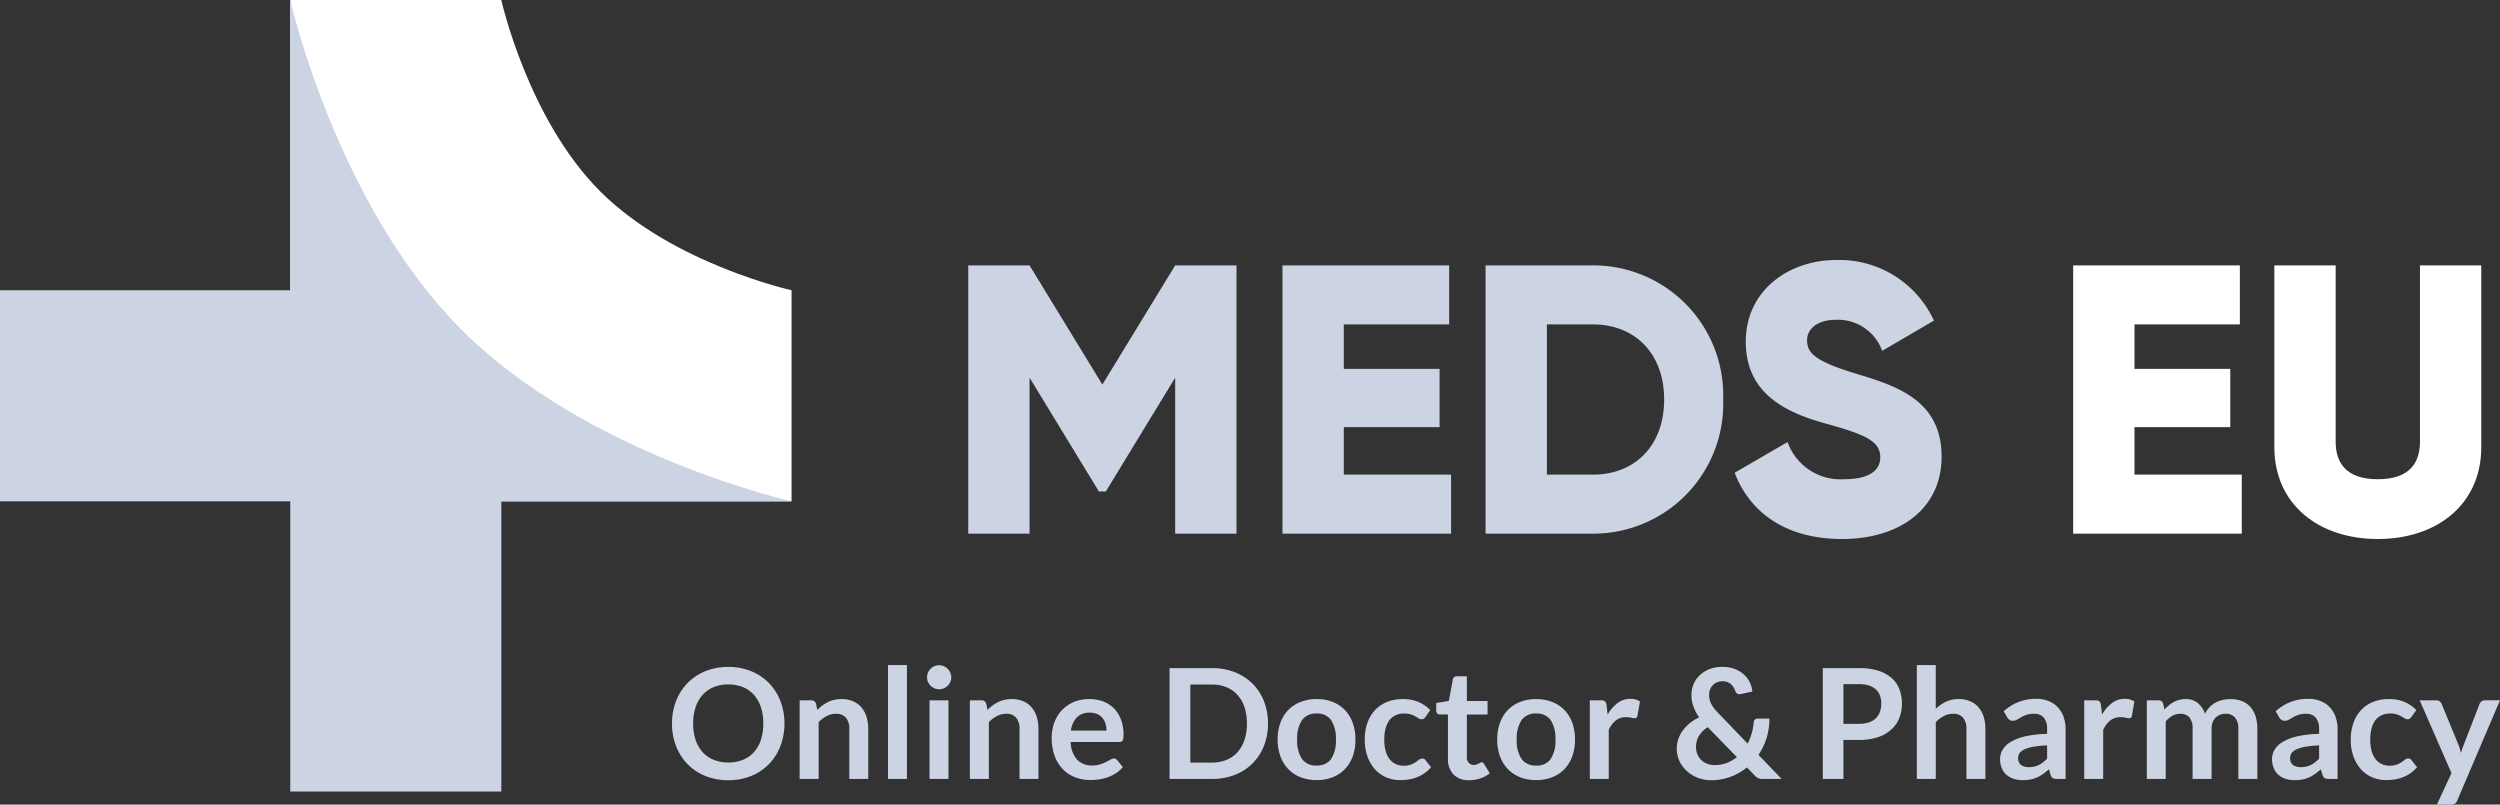
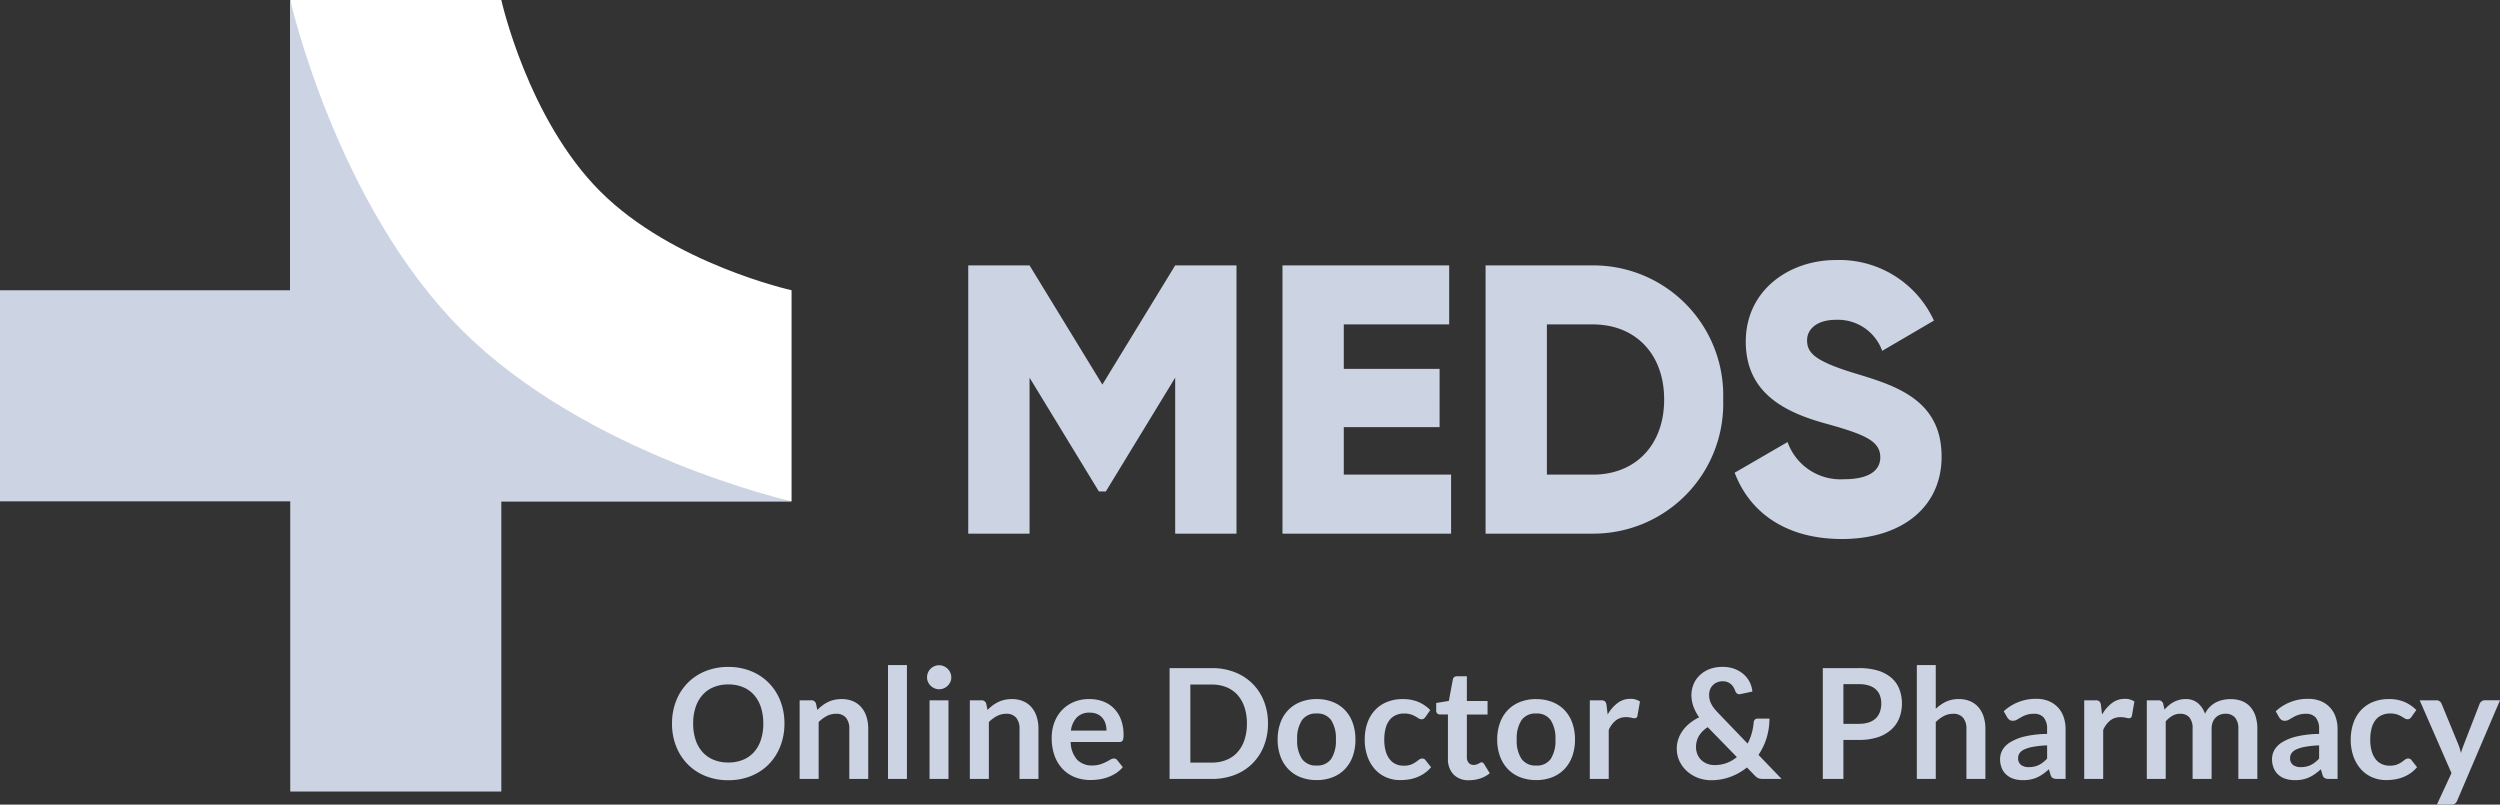
<svg xmlns="http://www.w3.org/2000/svg" width="195.715" height="62.99" viewBox="0 0 195.715 62.99">
  <rect x="0" y="0" width="195.715" height="62.99" fill="#333333" stroke="none" />
  <g id="Group_74" data-name="Group 74" transform="translate(-86 -37)">
    <g id="Group_3" data-name="Group 3" transform="translate(86 37)">
      <path id="Path_15" data-name="Path 15" d="M14.667,22.721V0H31.191s2.06,9.3,7.741,14.981,14.981,7.741,14.981,7.741V39.246H31.191Z" transform="translate(8.055 0)" fill="#fff" />
      <path id="Union_3" data-name="Union 3" d="M39.246,61.968H22.722V39.246H0V22.722H22.722V0s3.609,16.014,13.421,25.825S61.968,39.246,61.968,39.246H39.247V61.968Z" transform="translate(0)" fill="#ccd3e3" />
    </g>
    <path id="Path_95" data-name="Path 95" d="M22.8-21H18l-5.7,9.33L6.6-21H1.8V0H6.6V-12.21L12.03-3.3h.54L18-12.21V0h4.8ZM31.2-4.62V-8.34h7.5V-12.9H31.2v-3.48h8.25V-21H26.4V0H39.6V-4.62ZM50.7-21H42.3V0h8.4A10.168,10.168,0,0,0,60.9-10.5,10.168,10.168,0,0,0,50.7-21Zm0,16.38H47.1V-16.38h3.6c3.3,0,5.58,2.28,5.58,5.88S54-4.62,50.7-4.62ZM70.2.42c4.56,0,7.8-2.4,7.8-6.45,0-4.44-3.57-5.55-6.75-6.51-3.27-.99-3.78-1.65-3.78-2.61,0-.84.75-1.59,2.25-1.59a3.68,3.68,0,0,1,3.63,2.43l4.05-2.37a8.145,8.145,0,0,0-7.68-4.74c-3.63,0-7.05,2.34-7.05,6.39,0,4.02,3.06,5.52,6.18,6.39C72-7.77,73.2-7.26,73.2-5.97c0,.81-.57,1.71-2.85,1.71a4.4,4.4,0,0,1-4.41-2.91L61.8-4.77C62.97-1.68,65.79.42,70.2.42Z" transform="translate(160 78.777)" fill="#ccd3e3" />
-     <path id="Path_96" data-name="Path 96" d="M14.1-4.62V-8.34h7.5V-12.9H14.1v-3.48h8.25V-21H9.3V0H22.5V-4.62ZM33.15.42c4.62,0,8.1-2.7,8.1-7.2V-21h-4.8V-7.2c0,1.59-.75,2.94-3.3,2.94s-3.3-1.35-3.3-2.94V-21h-4.8V-6.78C25.05-2.28,28.53.42,33.15.42Z" transform="translate(239 78.777)" fill="#fff" />
    <path id="Path_97" data-name="Path 97" d="M-62.589-4.338a4.809,4.809,0,0,1-.318,1.767A4.186,4.186,0,0,1-63.8-1.164a4.048,4.048,0,0,1-1.386.927A4.676,4.676,0,0,1-66.981.1a4.7,4.7,0,0,1-1.8-.333,4.073,4.073,0,0,1-1.392-.927,4.163,4.163,0,0,1-.9-1.407,4.809,4.809,0,0,1-.318-1.767,4.809,4.809,0,0,1,.318-1.767,4.163,4.163,0,0,1,.9-1.407,4.073,4.073,0,0,1,1.392-.927,4.7,4.7,0,0,1,1.8-.333,4.639,4.639,0,0,1,1.794.336,4.106,4.106,0,0,1,1.386.927,4.153,4.153,0,0,1,.894,1.4A4.809,4.809,0,0,1-62.589-4.338Zm-1.656,0a4.04,4.04,0,0,0-.189-1.281,2.71,2.71,0,0,0-.543-.963,2.338,2.338,0,0,0-.861-.606,2.962,2.962,0,0,0-1.143-.21,2.985,2.985,0,0,0-1.146.21,2.36,2.36,0,0,0-.867.606,2.72,2.72,0,0,0-.549.963,3.982,3.982,0,0,0-.192,1.281,3.982,3.982,0,0,0,.192,1.281,2.689,2.689,0,0,0,.549.96,2.376,2.376,0,0,0,.867.6,2.985,2.985,0,0,0,1.146.21,2.962,2.962,0,0,0,1.143-.21,2.354,2.354,0,0,0,.861-.6,2.679,2.679,0,0,0,.543-.96A4.04,4.04,0,0,0-64.245-4.338ZM-61.4,0V-6.156h.906a.364.364,0,0,1,.378.27l.1.486a3.375,3.375,0,0,1,.393-.348,2.744,2.744,0,0,1,.438-.27,2.232,2.232,0,0,1,.5-.174,2.6,2.6,0,0,1,.576-.06,2.207,2.207,0,0,1,.894.171,1.767,1.767,0,0,1,.651.48,2.11,2.11,0,0,1,.4.738,3.136,3.136,0,0,1,.135.945V0h-1.482V-3.918a1.315,1.315,0,0,0-.261-.873.967.967,0,0,0-.783-.309,1.543,1.543,0,0,0-.72.174,2.58,2.58,0,0,0-.636.474V0ZM-53-8.916V0h-1.482V-8.916Zm3.252,2.76V0h-1.482V-6.156Zm.222-1.794a.844.844,0,0,1-.078.36.989.989,0,0,1-.207.294.989.989,0,0,1-.3.2.93.93,0,0,1-.372.075A.894.894,0,0,1-50.85-7.1a.962.962,0,0,1-.3-.2.972.972,0,0,1-.2-.294.873.873,0,0,1-.075-.36.93.93,0,0,1,.075-.372.952.952,0,0,1,.2-.3.962.962,0,0,1,.3-.2.894.894,0,0,1,.363-.075.93.93,0,0,1,.372.075.989.989,0,0,1,.3.2.968.968,0,0,1,.207.3A.9.9,0,0,1-49.527-7.95ZM-48.075,0V-6.156h.906a.364.364,0,0,1,.378.27l.1.486a3.375,3.375,0,0,1,.393-.348,2.744,2.744,0,0,1,.438-.27,2.232,2.232,0,0,1,.5-.174,2.6,2.6,0,0,1,.576-.06,2.207,2.207,0,0,1,.894.171,1.767,1.767,0,0,1,.651.48,2.11,2.11,0,0,1,.4.738,3.136,3.136,0,0,1,.135.945V0h-1.482V-3.918a1.315,1.315,0,0,0-.261-.873.967.967,0,0,0-.783-.309,1.543,1.543,0,0,0-.72.174,2.58,2.58,0,0,0-.636.474V0Zm9.366-6.252a2.989,2.989,0,0,1,1.071.186,2.345,2.345,0,0,1,.843.543,2.481,2.481,0,0,1,.552.876,3.308,3.308,0,0,1,.2,1.185,2.145,2.145,0,0,1-.015.279.446.446,0,0,1-.054.174.219.219,0,0,1-.1.09.448.448,0,0,1-.168.027h-3.8a2.12,2.12,0,0,0,.51,1.392,1.59,1.59,0,0,0,1.176.444,2.037,2.037,0,0,0,.621-.084,2.912,2.912,0,0,0,.456-.186q.2-.1.342-.186A.574.574,0,0,1-36.8-1.6a.321.321,0,0,1,.156.036.345.345,0,0,1,.114.1l.432.54a2.47,2.47,0,0,1-.552.483,3.1,3.1,0,0,1-.639.312,3.493,3.493,0,0,1-.678.165,4.855,4.855,0,0,1-.669.048,3.288,3.288,0,0,1-1.194-.213,2.673,2.673,0,0,1-.96-.63,2.956,2.956,0,0,1-.642-1.032,3.994,3.994,0,0,1-.234-1.425,3.408,3.408,0,0,1,.2-1.185,2.849,2.849,0,0,1,.585-.966,2.754,2.754,0,0,1,.93-.651A3.063,3.063,0,0,1-38.709-6.252Zm.03,1.062a1.37,1.37,0,0,0-1.014.366,1.805,1.805,0,0,0-.468,1.038h2.784a1.847,1.847,0,0,0-.078-.543,1.253,1.253,0,0,0-.24-.447,1.136,1.136,0,0,0-.408-.3A1.39,1.39,0,0,0-38.679-5.19Zm13.944.852a4.692,4.692,0,0,1-.318,1.752,4.024,4.024,0,0,1-.894,1.374,4,4,0,0,1-1.386.894A4.87,4.87,0,0,1-29.127,0h-3.312V-8.676h3.312a4.83,4.83,0,0,1,1.794.321,4.058,4.058,0,0,1,1.386.894,3.993,3.993,0,0,1,.894,1.371A4.692,4.692,0,0,1-24.735-4.338Zm-1.65,0a3.982,3.982,0,0,0-.192-1.281,2.714,2.714,0,0,0-.546-.96,2.354,2.354,0,0,0-.861-.6,2.962,2.962,0,0,0-1.143-.21h-1.686v6.108h1.686a2.962,2.962,0,0,0,1.143-.21,2.354,2.354,0,0,0,.861-.6,2.714,2.714,0,0,0,.546-.96A3.982,3.982,0,0,0-26.385-4.338Zm5.46-1.914a3.374,3.374,0,0,1,1.251.222,2.7,2.7,0,0,1,.957.63,2.789,2.789,0,0,1,.612,1,3.789,3.789,0,0,1,.216,1.314A3.807,3.807,0,0,1-18.1-1.77a2.85,2.85,0,0,1-.612,1,2.659,2.659,0,0,1-.957.636A3.374,3.374,0,0,1-20.925.09a3.4,3.4,0,0,1-1.254-.222,2.682,2.682,0,0,1-.963-.636,2.863,2.863,0,0,1-.618-1,3.76,3.76,0,0,1-.219-1.32A3.742,3.742,0,0,1-23.76-4.4a2.8,2.8,0,0,1,.618-1,2.722,2.722,0,0,1,.963-.63A3.4,3.4,0,0,1-20.925-6.252Zm0,5.2a1.3,1.3,0,0,0,1.137-.516,2.587,2.587,0,0,0,.369-1.512A2.617,2.617,0,0,0-19.788-4.6a1.3,1.3,0,0,0-1.137-.522,1.316,1.316,0,0,0-1.152.525,2.6,2.6,0,0,0-.372,1.515,2.573,2.573,0,0,0,.372,1.509A1.321,1.321,0,0,0-20.925-1.05Zm8.52-3.8a.739.739,0,0,1-.129.132.3.3,0,0,1-.183.048.407.407,0,0,1-.222-.069q-.108-.069-.258-.156a1.929,1.929,0,0,0-.357-.156,1.64,1.64,0,0,0-.513-.069,1.565,1.565,0,0,0-.684.141,1.3,1.3,0,0,0-.489.4,1.825,1.825,0,0,0-.291.639,3.431,3.431,0,0,0-.1.849,3.329,3.329,0,0,0,.1.876,1.873,1.873,0,0,0,.3.645,1.3,1.3,0,0,0,.48.4,1.455,1.455,0,0,0,.636.135,1.577,1.577,0,0,0,.573-.087,1.808,1.808,0,0,0,.369-.192q.15-.105.261-.192a.393.393,0,0,1,.249-.087.3.3,0,0,1,.27.138l.426.54a2.679,2.679,0,0,1-.534.483,2.886,2.886,0,0,1-.6.312,3.031,3.031,0,0,1-.639.165,4.539,4.539,0,0,1-.654.048,2.73,2.73,0,0,1-1.074-.213,2.507,2.507,0,0,1-.879-.621,2.993,2.993,0,0,1-.594-1,3.86,3.86,0,0,1-.219-1.347,3.915,3.915,0,0,1,.195-1.257,2.848,2.848,0,0,1,.573-1,2.627,2.627,0,0,1,.936-.663,3.224,3.224,0,0,1,1.284-.24,3.054,3.054,0,0,1,1.209.222,2.954,2.954,0,0,1,.933.636ZM-8.985.1a1.619,1.619,0,0,1-1.23-.453,1.739,1.739,0,0,1-.432-1.251V-5.046h-.624a.3.3,0,0,1-.207-.078.3.3,0,0,1-.087-.234v-.588l.99-.162.312-1.68a.3.3,0,0,1,.111-.186.352.352,0,0,1,.219-.066h.768V-6.1h1.62v1.056h-1.62V-1.71a.654.654,0,0,0,.144.45.488.488,0,0,0,.384.162.7.7,0,0,0,.231-.033A1.271,1.271,0,0,0-8.244-1.2q.069-.036.123-.069A.206.206,0,0,1-8.013-1.3a.17.17,0,0,1,.108.033.5.5,0,0,1,.09.1l.444.72a2.244,2.244,0,0,1-.744.408A2.769,2.769,0,0,1-8.985.1Zm5.25-6.348a3.374,3.374,0,0,1,1.251.222,2.7,2.7,0,0,1,.957.63,2.789,2.789,0,0,1,.612,1A3.789,3.789,0,0,1-.7-3.09,3.807,3.807,0,0,1-.915-1.77a2.85,2.85,0,0,1-.612,1,2.659,2.659,0,0,1-.957.636A3.374,3.374,0,0,1-3.735.09,3.4,3.4,0,0,1-4.989-.132a2.683,2.683,0,0,1-.963-.636,2.863,2.863,0,0,1-.618-1,3.76,3.76,0,0,1-.219-1.32A3.742,3.742,0,0,1-6.57-4.4a2.8,2.8,0,0,1,.618-1,2.722,2.722,0,0,1,.963-.63A3.4,3.4,0,0,1-3.735-6.252Zm0,5.2A1.3,1.3,0,0,0-2.6-1.566a2.587,2.587,0,0,0,.369-1.512A2.617,2.617,0,0,0-2.6-4.6a1.3,1.3,0,0,0-1.137-.522,1.316,1.316,0,0,0-1.152.525,2.6,2.6,0,0,0-.372,1.515,2.573,2.573,0,0,0,.372,1.509A1.321,1.321,0,0,0-3.735-1.05ZM.459,0V-6.156h.87a.466.466,0,0,1,.318.084.483.483,0,0,1,.12.288l.09.744a2.925,2.925,0,0,1,.774-.9,1.629,1.629,0,0,1,1-.33,1.287,1.287,0,0,1,.756.21L4.191-4.95a.229.229,0,0,1-.078.153.264.264,0,0,1-.162.045,1.01,1.01,0,0,1-.246-.042,1.646,1.646,0,0,0-.414-.042,1.257,1.257,0,0,0-.792.255,1.963,1.963,0,0,0-.558.747V0Zm10.4-8.772a2.594,2.594,0,0,1,.945.162,2.271,2.271,0,0,1,.714.432,2.055,2.055,0,0,1,.468.618,1.982,1.982,0,0,1,.2.72l-.942.2a.123.123,0,0,1-.039.006h-.039a.31.31,0,0,1-.183-.057.382.382,0,0,1-.129-.177,1.6,1.6,0,0,0-.138-.3,1.014,1.014,0,0,0-.2-.246.942.942,0,0,0-.282-.168,1.021,1.021,0,0,0-.372-.063,1.108,1.108,0,0,0-.45.087,1.014,1.014,0,0,0-.336.234,1,1,0,0,0-.21.342A1.177,1.177,0,0,0,9.8-6.57a1.534,1.534,0,0,0,.039.348,1.519,1.519,0,0,0,.123.336,2.185,2.185,0,0,0,.219.345,4.3,4.3,0,0,0,.333.381l2.3,2.394a4.2,4.2,0,0,0,.318-.8,4.435,4.435,0,0,0,.156-.852.362.362,0,0,1,.09-.222.28.28,0,0,1,.216-.084h.93A5.239,5.239,0,0,1,14.3-3.21a4.89,4.89,0,0,1-.636,1.326L15.477,0H14.025a1.487,1.487,0,0,1-.2-.012.649.649,0,0,1-.165-.045.712.712,0,0,1-.15-.087,1.151,1.151,0,0,1-.15-.138l-.6-.618a4.544,4.544,0,0,1-1.281.732A4.32,4.32,0,0,1,9.951.1a2.911,2.911,0,0,1-.984-.171A2.7,2.7,0,0,1,8.109-.57,2.5,2.5,0,0,1,7.5-1.353a2.27,2.27,0,0,1-.231-1.035A2.221,2.221,0,0,1,7.4-3.153a2.6,2.6,0,0,1,.366-.675,3.02,3.02,0,0,1,.555-.564,3.636,3.636,0,0,1,.7-.432A3.507,3.507,0,0,1,8.562-5.7a2.624,2.624,0,0,1-.147-.855,2.244,2.244,0,0,1,.165-.855,2.009,2.009,0,0,1,.48-.7A2.319,2.319,0,0,1,9.831-8.6,2.834,2.834,0,0,1,10.863-8.772ZM8.775-2.508a1.484,1.484,0,0,0,.114.594,1.3,1.3,0,0,0,.312.447,1.4,1.4,0,0,0,.459.282,1.552,1.552,0,0,0,.555.1,2.7,2.7,0,0,0,.963-.165,2.842,2.842,0,0,0,.795-.459L9.693-4.05a2.066,2.066,0,0,0-.7.7A1.688,1.688,0,0,0,8.775-2.508Zm11.538-.546V0H18.7V-8.676h2.826a4.951,4.951,0,0,1,1.506.2,2.9,2.9,0,0,1,1.05.57,2.232,2.232,0,0,1,.612.876,3.058,3.058,0,0,1,.2,1.116,3.083,3.083,0,0,1-.21,1.155,2.4,2.4,0,0,1-.63.9A2.932,2.932,0,0,1,23-3.264a4.675,4.675,0,0,1-1.476.21Zm0-1.26h1.212a2.432,2.432,0,0,0,.774-.111,1.438,1.438,0,0,0,.546-.318,1.3,1.3,0,0,0,.324-.5,1.929,1.929,0,0,0,.108-.663,1.75,1.75,0,0,0-.108-.63,1.245,1.245,0,0,0-.324-.48,1.441,1.441,0,0,0-.546-.3,2.56,2.56,0,0,0-.774-.105H20.313ZM26.061,0V-8.916h1.482V-5.49a3.136,3.136,0,0,1,.792-.552,2.3,2.3,0,0,1,1.014-.21,2.207,2.207,0,0,1,.894.171,1.766,1.766,0,0,1,.651.48,2.11,2.11,0,0,1,.4.738,3.136,3.136,0,0,1,.135.945V0H29.943V-3.918a1.315,1.315,0,0,0-.261-.873A.967.967,0,0,0,28.9-5.1a1.543,1.543,0,0,0-.72.174,2.58,2.58,0,0,0-.636.474V0ZM37.707,0h-.666a.717.717,0,0,1-.33-.063.405.405,0,0,1-.18-.255L36.4-.756a5.083,5.083,0,0,1-.459.369,2.787,2.787,0,0,1-.465.267,2.372,2.372,0,0,1-.51.162,3.068,3.068,0,0,1-.6.054,2.364,2.364,0,0,1-.72-.105,1.552,1.552,0,0,1-.567-.315,1.43,1.43,0,0,1-.369-.522,1.852,1.852,0,0,1-.132-.726,1.432,1.432,0,0,1,.183-.687,1.722,1.722,0,0,1,.609-.612A3.894,3.894,0,0,1,34.5-3.324a8.015,8.015,0,0,1,1.758-.2v-.36A1.358,1.358,0,0,0,36-4.8a.957.957,0,0,0-.759-.3,1.837,1.837,0,0,0-.6.084,2.321,2.321,0,0,0-.417.189q-.177.1-.327.189a.664.664,0,0,1-.33.084.429.429,0,0,1-.258-.078.614.614,0,0,1-.174-.192l-.27-.474a3.661,3.661,0,0,1,2.562-.972,2.475,2.475,0,0,1,.963.177,2.047,2.047,0,0,1,.717.492,2.106,2.106,0,0,1,.447.753,2.894,2.894,0,0,1,.153.96Zm-2.88-.924a1.966,1.966,0,0,0,.42-.042,1.591,1.591,0,0,0,.363-.126,1.93,1.93,0,0,0,.33-.207,3,3,0,0,0,.321-.291V-2.628a8.115,8.115,0,0,0-1.083.111,2.878,2.878,0,0,0-.7.207.9.9,0,0,0-.375.294.651.651,0,0,0-.111.366.643.643,0,0,0,.231.558A1,1,0,0,0,34.827-.924ZM39.165,0V-6.156h.87a.466.466,0,0,1,.318.084.483.483,0,0,1,.12.288l.09.744a2.925,2.925,0,0,1,.774-.9,1.629,1.629,0,0,1,1-.33,1.287,1.287,0,0,1,.756.21L42.9-4.95a.229.229,0,0,1-.078.153.264.264,0,0,1-.162.045,1.01,1.01,0,0,1-.246-.042A1.646,1.646,0,0,0,42-4.836a1.257,1.257,0,0,0-.792.255,1.963,1.963,0,0,0-.558.747V0Zm4.9,0V-6.156h.906a.364.364,0,0,1,.378.27l.1.456a3.5,3.5,0,0,1,.339-.33,2.178,2.178,0,0,1,.378-.258,2.047,2.047,0,0,1,.432-.171,1.923,1.923,0,0,1,.507-.063,1.437,1.437,0,0,1,.957.315,1.9,1.9,0,0,1,.561.837,1.878,1.878,0,0,1,.36-.525,1.968,1.968,0,0,1,.474-.357,2.181,2.181,0,0,1,.549-.2,2.637,2.637,0,0,1,.585-.066A2.458,2.458,0,0,1,51.5-6.1a1.738,1.738,0,0,1,.666.456,2.01,2.01,0,0,1,.411.732,3.189,3.189,0,0,1,.141.99V0H51.231V-3.918a1.317,1.317,0,0,0-.258-.885.947.947,0,0,0-.756-.3,1.129,1.129,0,0,0-.423.078,1.008,1.008,0,0,0-.342.225,1.027,1.027,0,0,0-.231.369,1.435,1.435,0,0,0-.084.51V0H47.649V-3.918a1.341,1.341,0,0,0-.249-.9.929.929,0,0,0-.735-.282,1.186,1.186,0,0,0-.6.159,2.011,2.011,0,0,0-.519.435V0ZM59,0h-.666A.717.717,0,0,1,58-.063a.405.405,0,0,1-.18-.255l-.132-.438a5.083,5.083,0,0,1-.459.369,2.787,2.787,0,0,1-.465.267,2.372,2.372,0,0,1-.51.162,3.068,3.068,0,0,1-.6.054,2.364,2.364,0,0,1-.72-.105,1.552,1.552,0,0,1-.567-.315A1.43,1.43,0,0,1,54-.846a1.852,1.852,0,0,1-.132-.726,1.432,1.432,0,0,1,.183-.687,1.722,1.722,0,0,1,.609-.612,3.894,3.894,0,0,1,1.134-.453,8.015,8.015,0,0,1,1.758-.2v-.36a1.358,1.358,0,0,0-.261-.915.957.957,0,0,0-.759-.3,1.837,1.837,0,0,0-.6.084,2.321,2.321,0,0,0-.417.189q-.177.1-.327.189a.664.664,0,0,1-.33.084.429.429,0,0,1-.258-.078.614.614,0,0,1-.174-.192l-.27-.474a3.661,3.661,0,0,1,2.562-.972,2.475,2.475,0,0,1,.963.177A2.047,2.047,0,0,1,58.4-5.6a2.106,2.106,0,0,1,.447.753,2.894,2.894,0,0,1,.153.96Zm-2.88-.924a1.966,1.966,0,0,0,.42-.042,1.591,1.591,0,0,0,.363-.126,1.93,1.93,0,0,0,.33-.207,3,3,0,0,0,.321-.291V-2.628a8.115,8.115,0,0,0-1.083.111,2.878,2.878,0,0,0-.7.207.9.9,0,0,0-.375.294.651.651,0,0,0-.111.366.643.643,0,0,0,.231.558A1,1,0,0,0,56.115-.924Zm8.664-3.93a.739.739,0,0,1-.129.132.3.3,0,0,1-.183.048.407.407,0,0,1-.222-.069q-.108-.069-.258-.156a1.929,1.929,0,0,0-.357-.156,1.64,1.64,0,0,0-.513-.069,1.565,1.565,0,0,0-.684.141,1.3,1.3,0,0,0-.489.4,1.825,1.825,0,0,0-.291.639,3.431,3.431,0,0,0-.1.849,3.329,3.329,0,0,0,.1.876,1.873,1.873,0,0,0,.3.645,1.3,1.3,0,0,0,.48.4,1.455,1.455,0,0,0,.636.135,1.577,1.577,0,0,0,.573-.087,1.808,1.808,0,0,0,.369-.192q.15-.105.261-.192a.393.393,0,0,1,.249-.087.3.3,0,0,1,.27.138l.426.54a2.679,2.679,0,0,1-.534.483,2.886,2.886,0,0,1-.6.312,3.031,3.031,0,0,1-.639.165,4.539,4.539,0,0,1-.654.048,2.73,2.73,0,0,1-1.074-.213,2.507,2.507,0,0,1-.879-.621,2.993,2.993,0,0,1-.594-1,3.86,3.86,0,0,1-.219-1.347,3.915,3.915,0,0,1,.2-1.257,2.848,2.848,0,0,1,.573-1,2.627,2.627,0,0,1,.936-.663,3.224,3.224,0,0,1,1.284-.24,3.054,3.054,0,0,1,1.209.222,2.954,2.954,0,0,1,.933.636Zm3.582,6.546a.573.573,0,0,1-.171.237.523.523,0,0,1-.321.081h-1.1L67.917-.456l-2.49-5.7h1.3A.407.407,0,0,1,67-6.072a.552.552,0,0,1,.144.192l1.314,3.192a2.816,2.816,0,0,1,.114.324q.048.168.084.336.048-.174.105-.336t.123-.33L70.119-5.88a.437.437,0,0,1,.159-.2.423.423,0,0,1,.249-.078h1.188Z" transform="translate(210 97.98)" fill="#ccd3e3" />
  </g>
</svg>